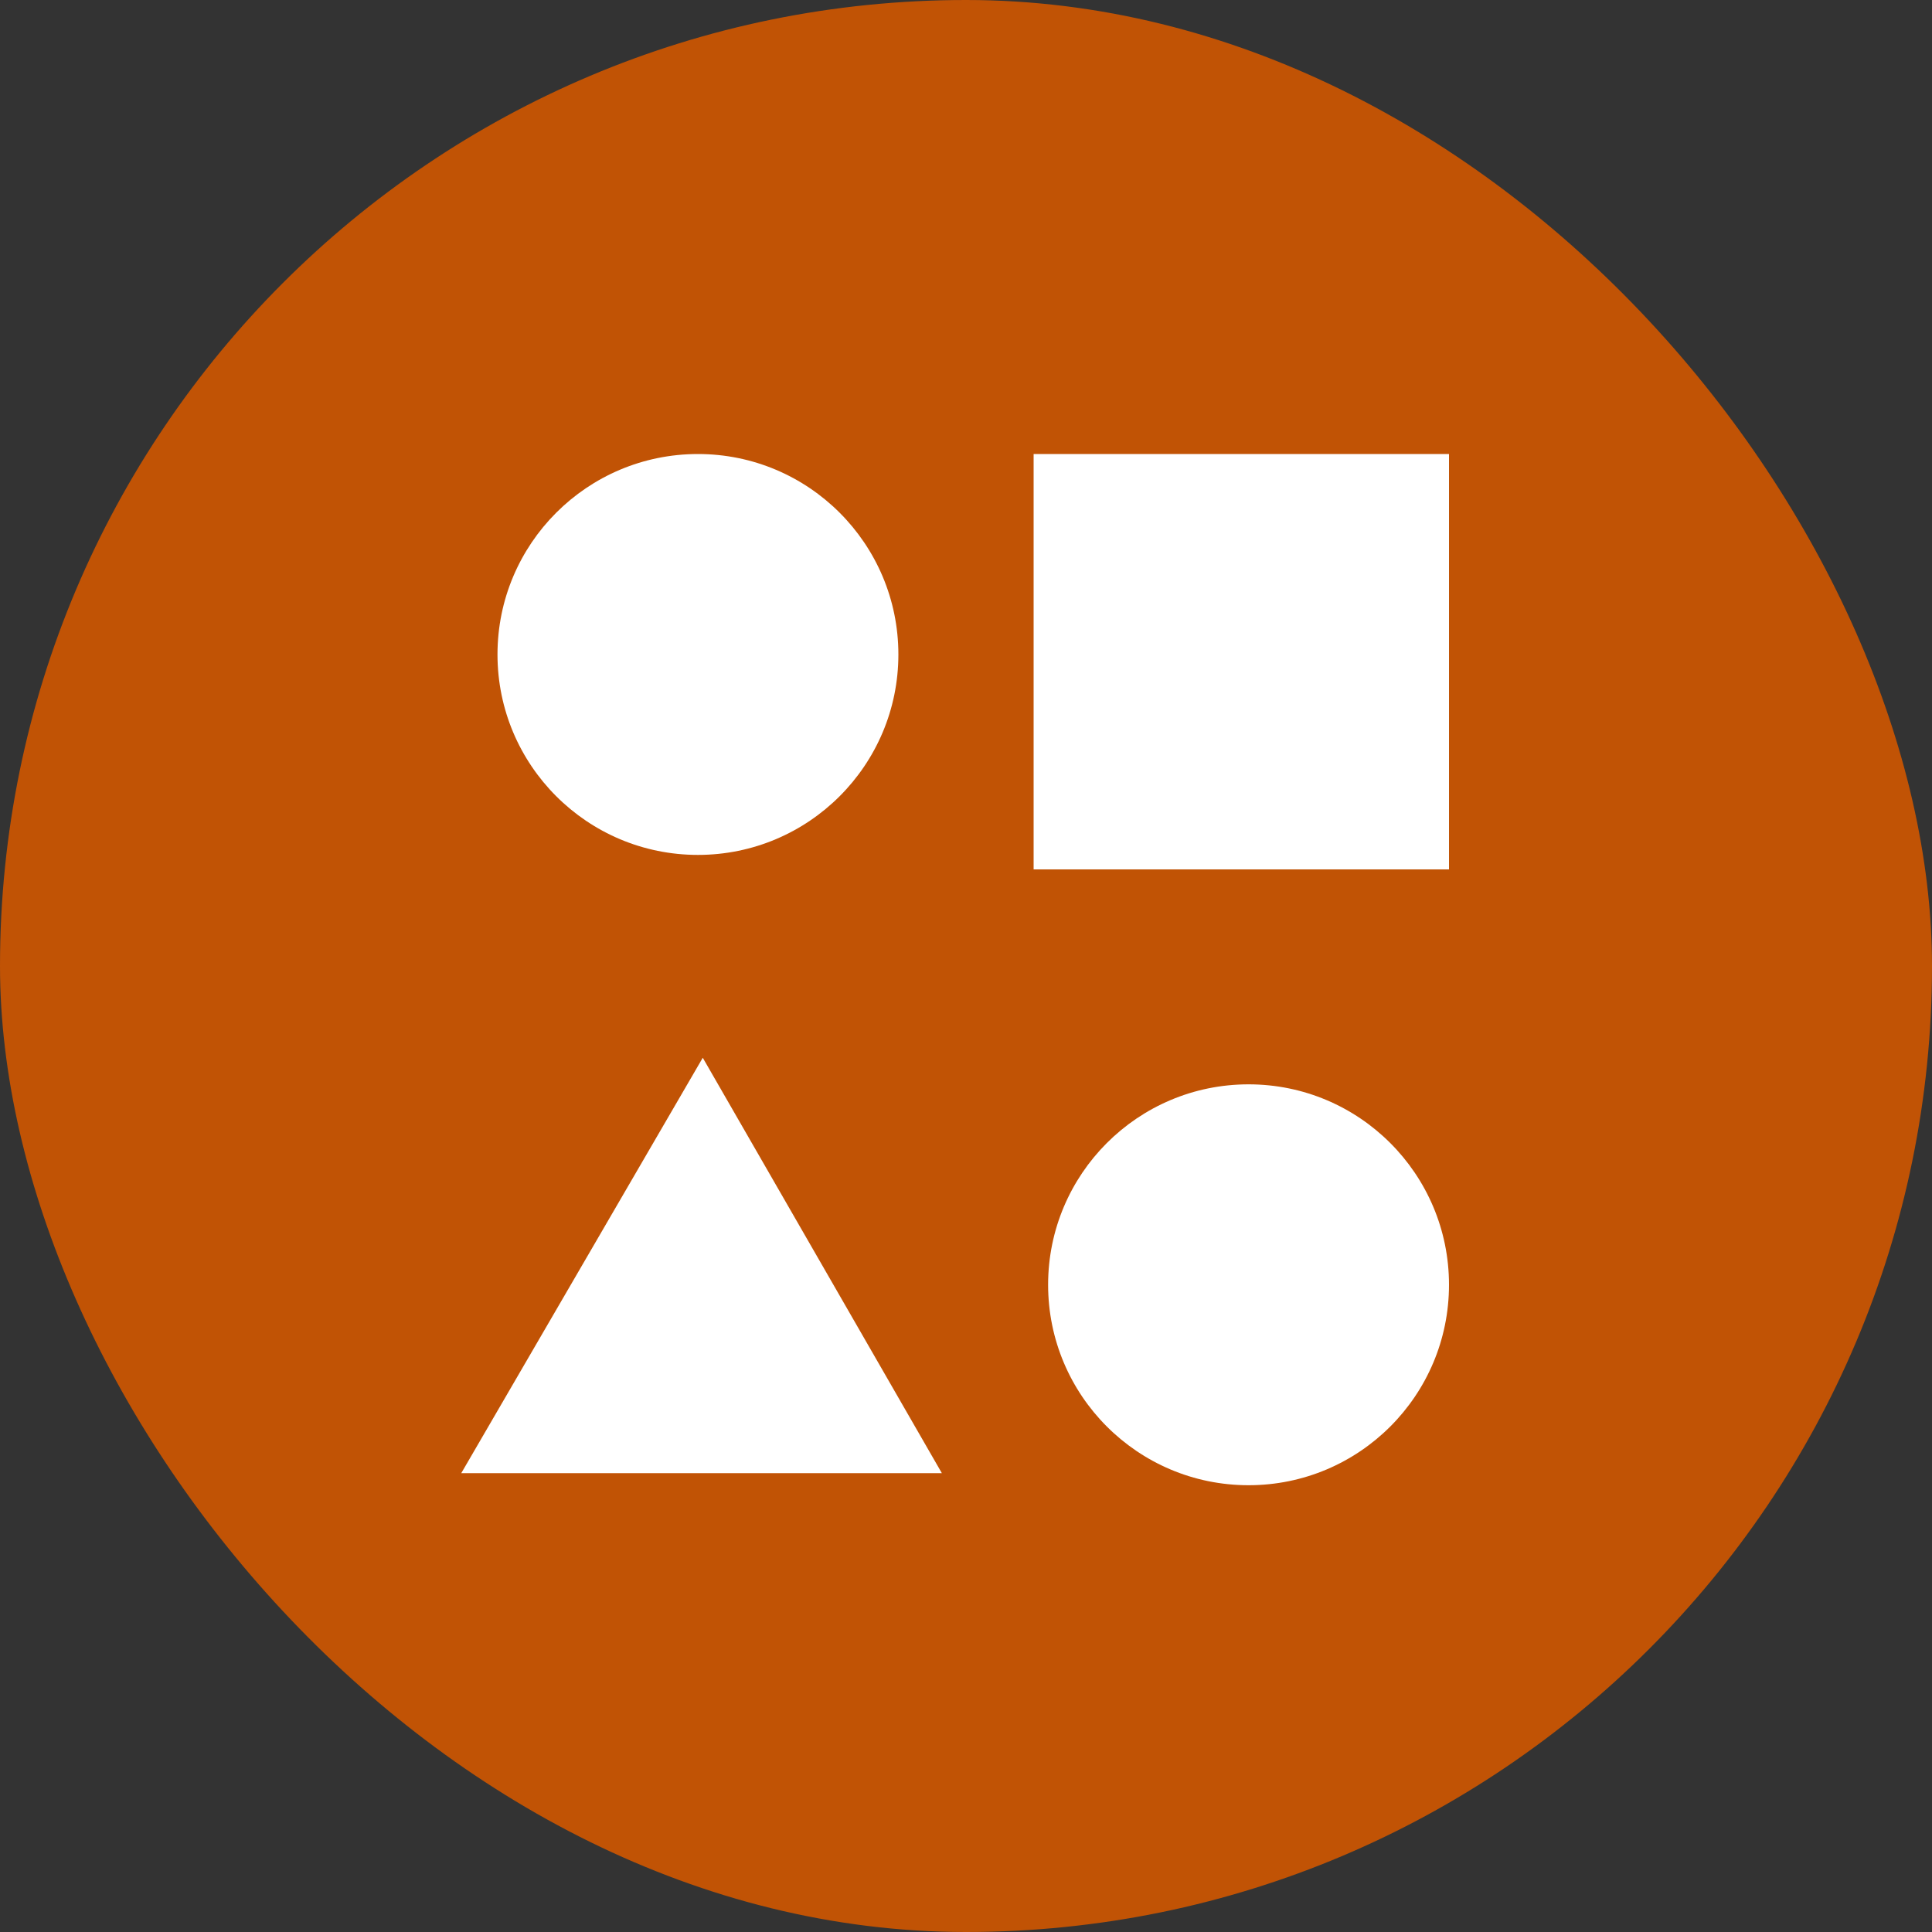
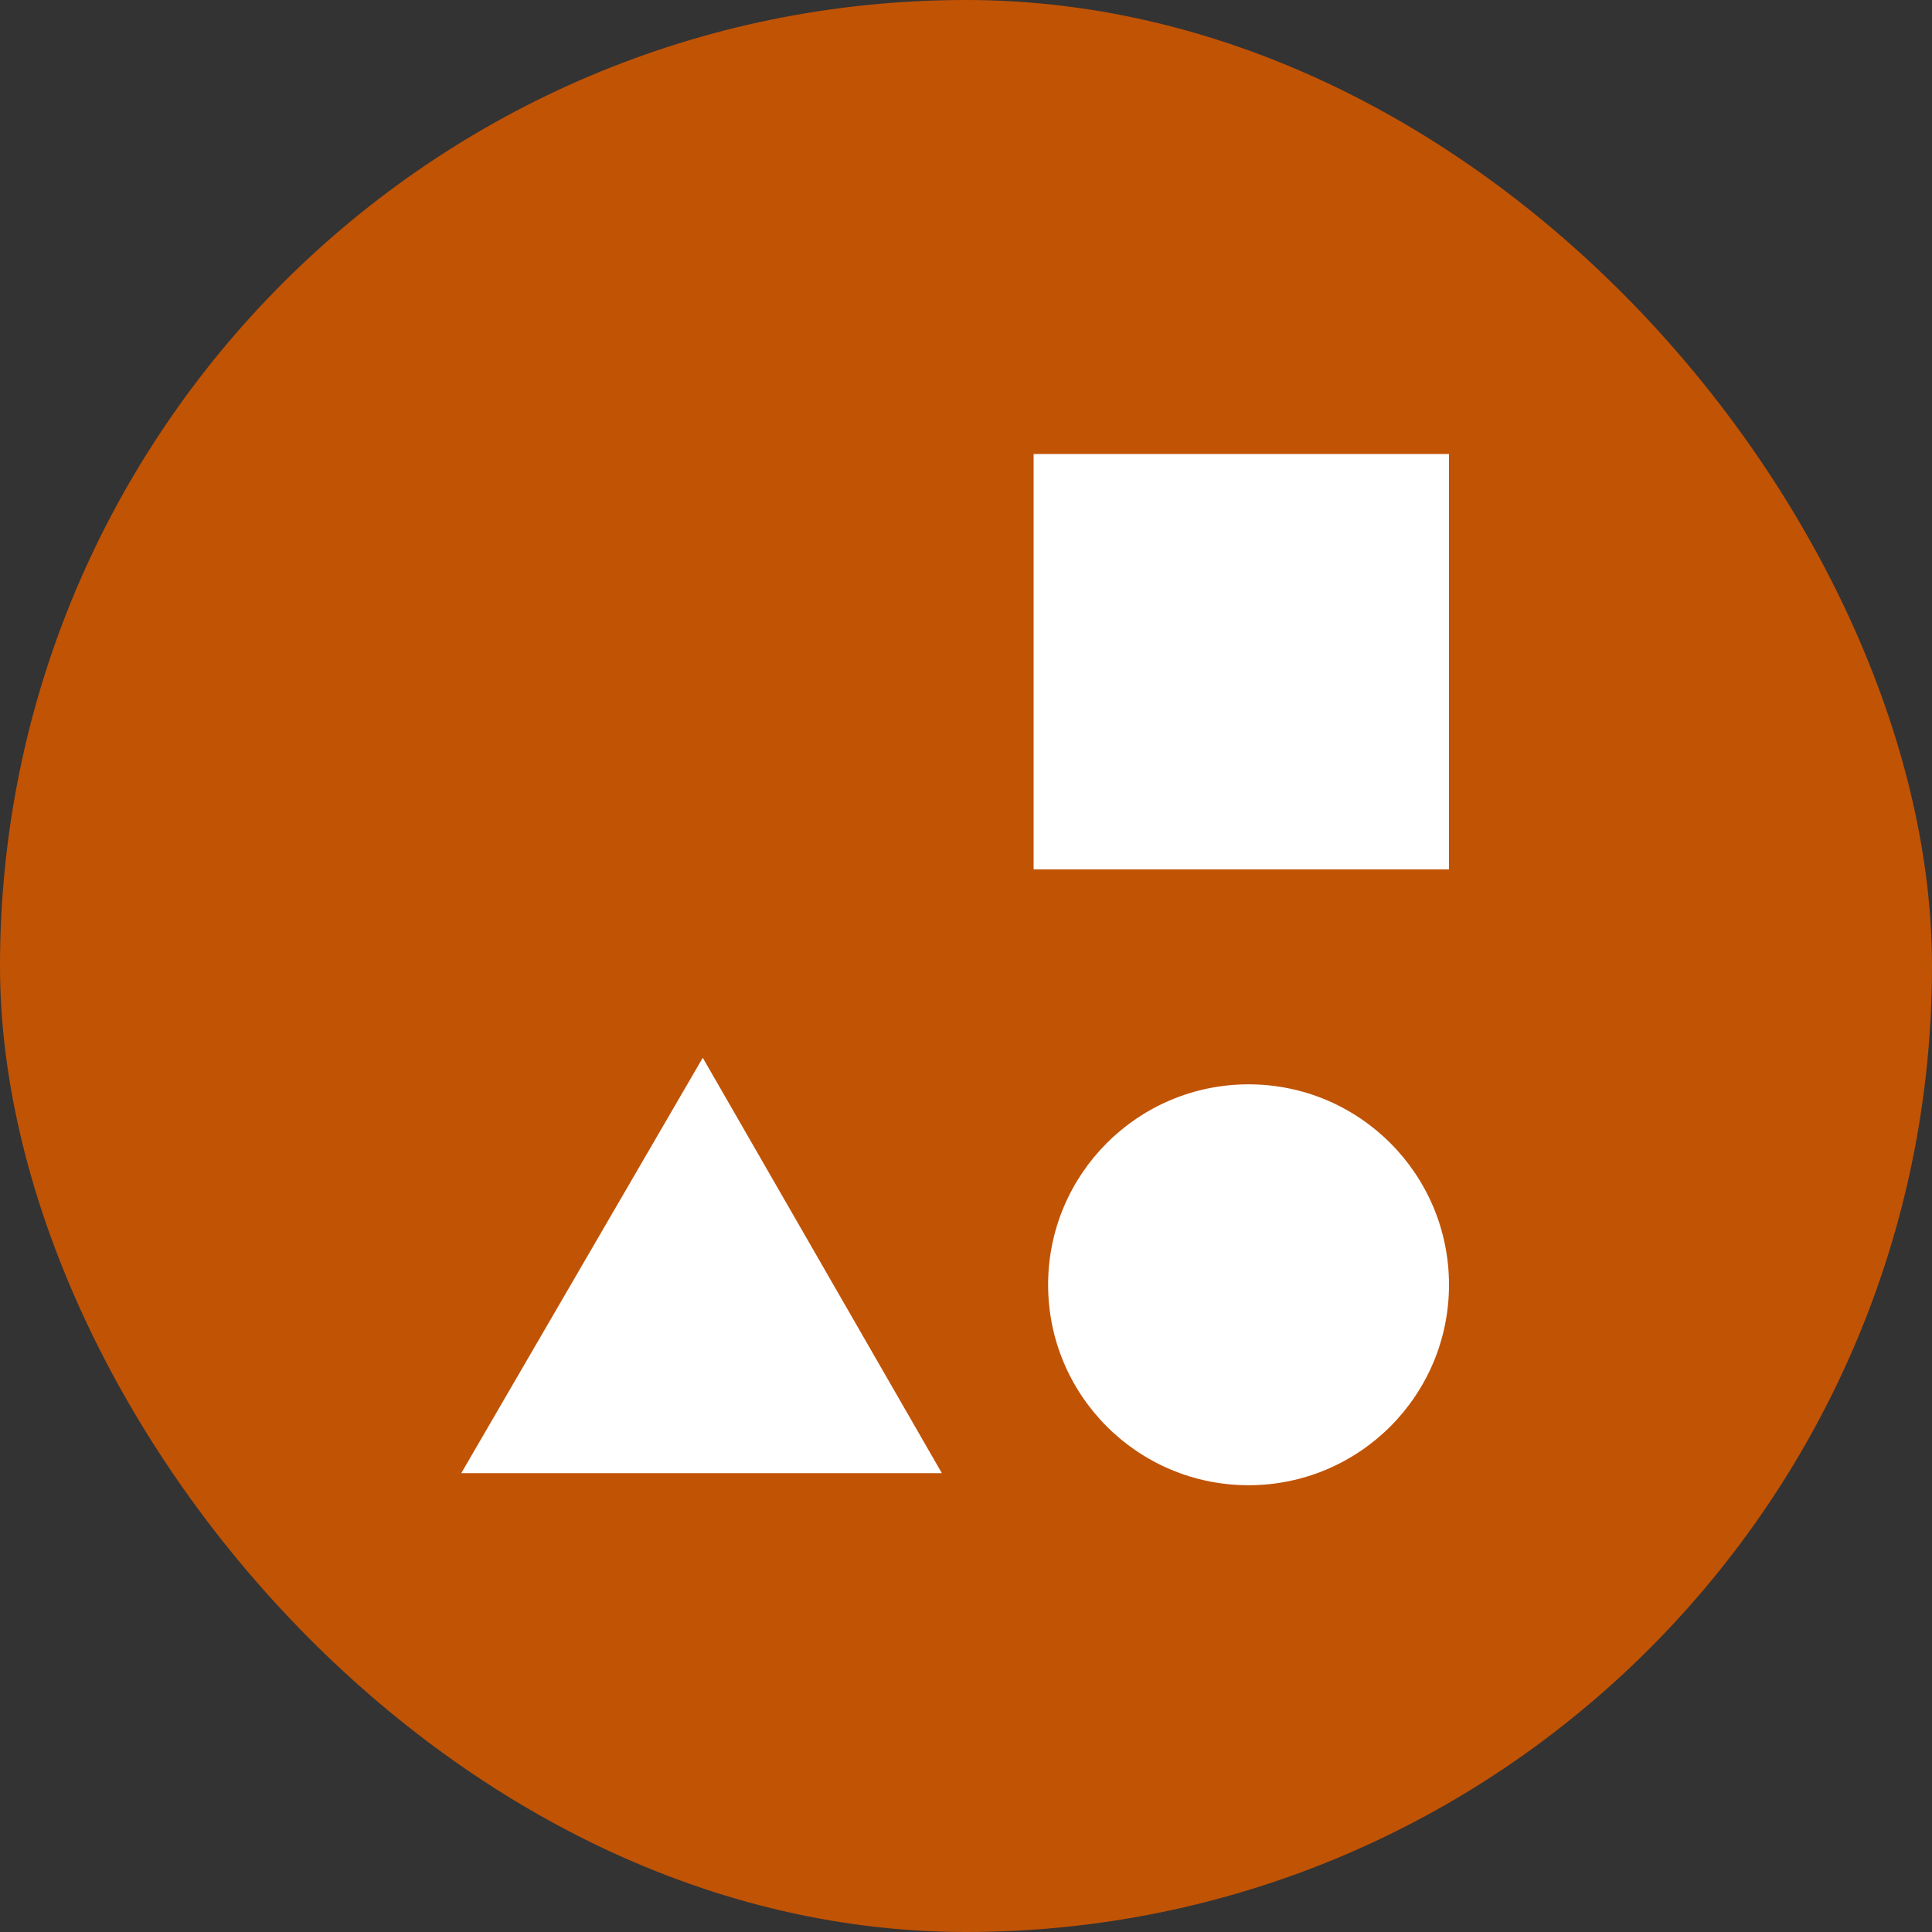
<svg xmlns="http://www.w3.org/2000/svg" width="64" height="64" viewBox="0 0 64 64" fill="none">
  <rect x="0" y="0" width="64" height="64" fill="#333333" stroke="none" />
  <rect width="64" height="64" rx="32" fill="#C15305" />
-   <path d="M23.12 28.32C26.787 28.32 29.76 25.347 29.76 21.68C29.76 18.013 26.787 15.04 23.12 15.04C19.453 15.04 16.48 18.013 16.48 21.68C16.48 25.347 19.453 28.32 23.12 28.32Z" fill="white" />
  <path d="M48 15.04H34.24V28.8H48V15.04Z" fill="white" />
  <path d="M41.36 49.2C45.027 49.2 48 46.227 48 42.56C48 38.893 45.027 35.92 41.36 35.92C37.693 35.92 34.72 38.893 34.72 42.56C34.72 46.227 37.693 49.2 41.36 49.2Z" fill="white" />
  <path d="M23.28 35.04L15.28 48.8H31.2L23.28 35.04Z" fill="white" />
</svg>